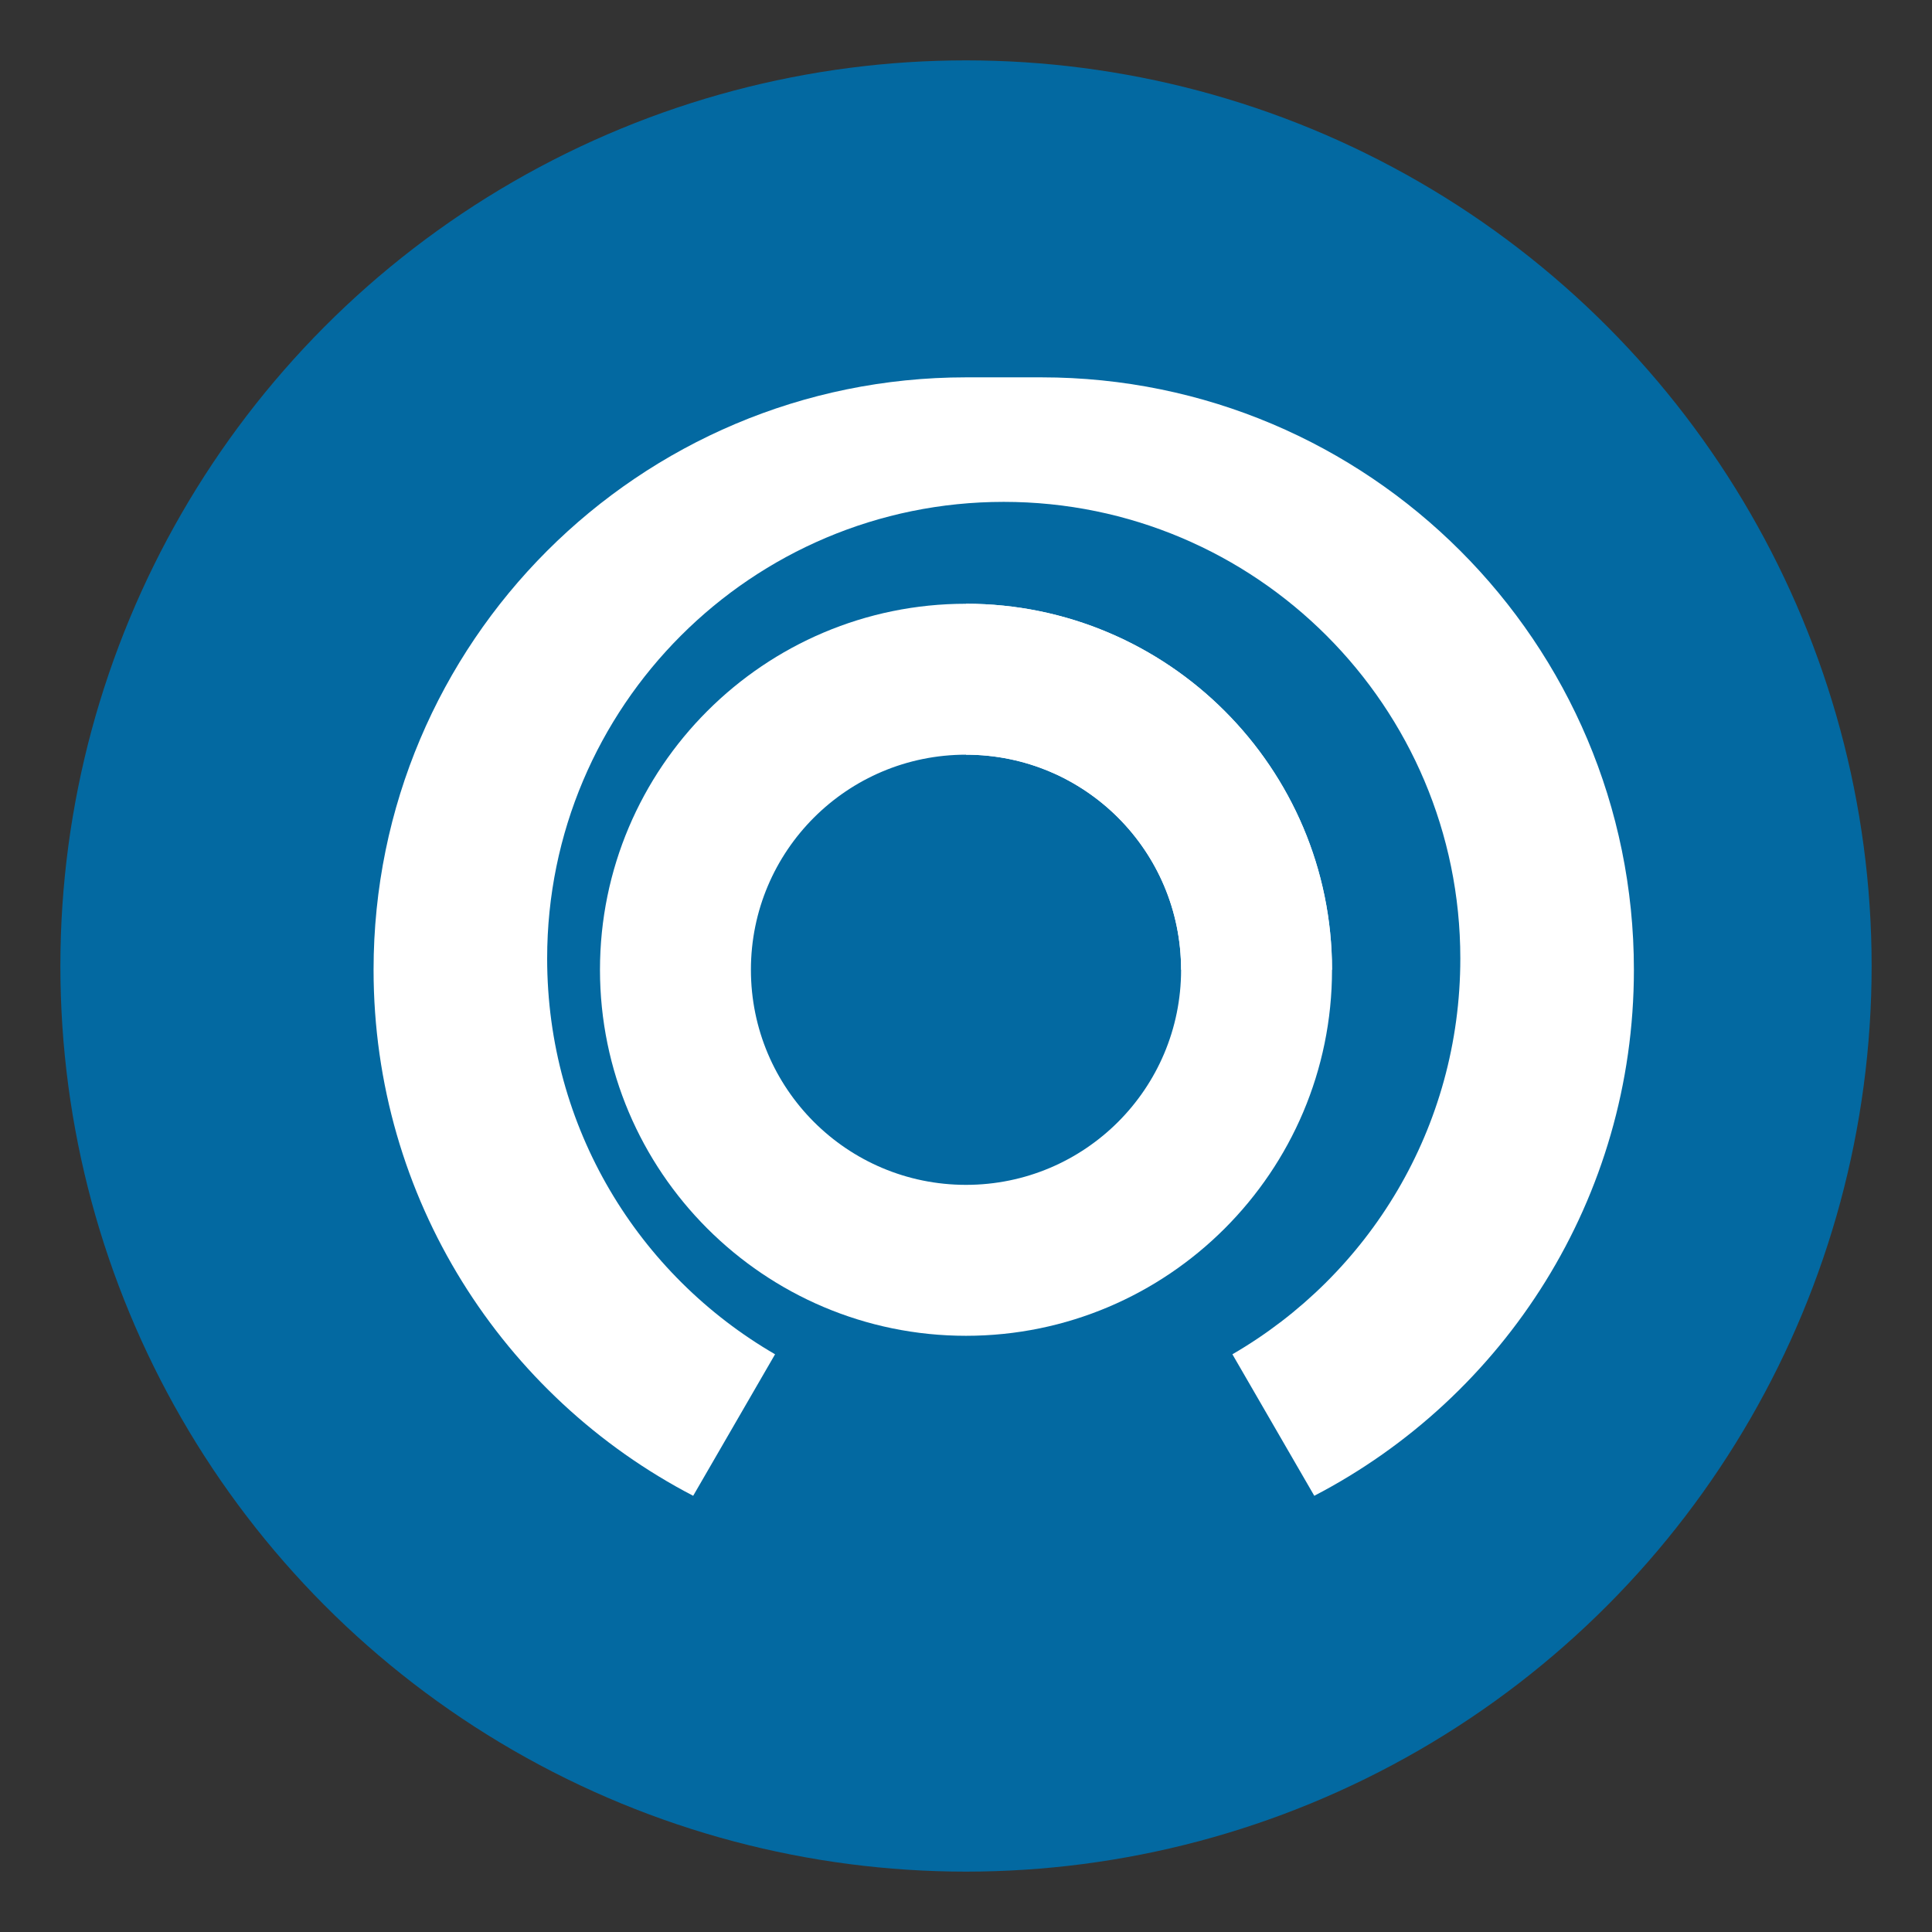
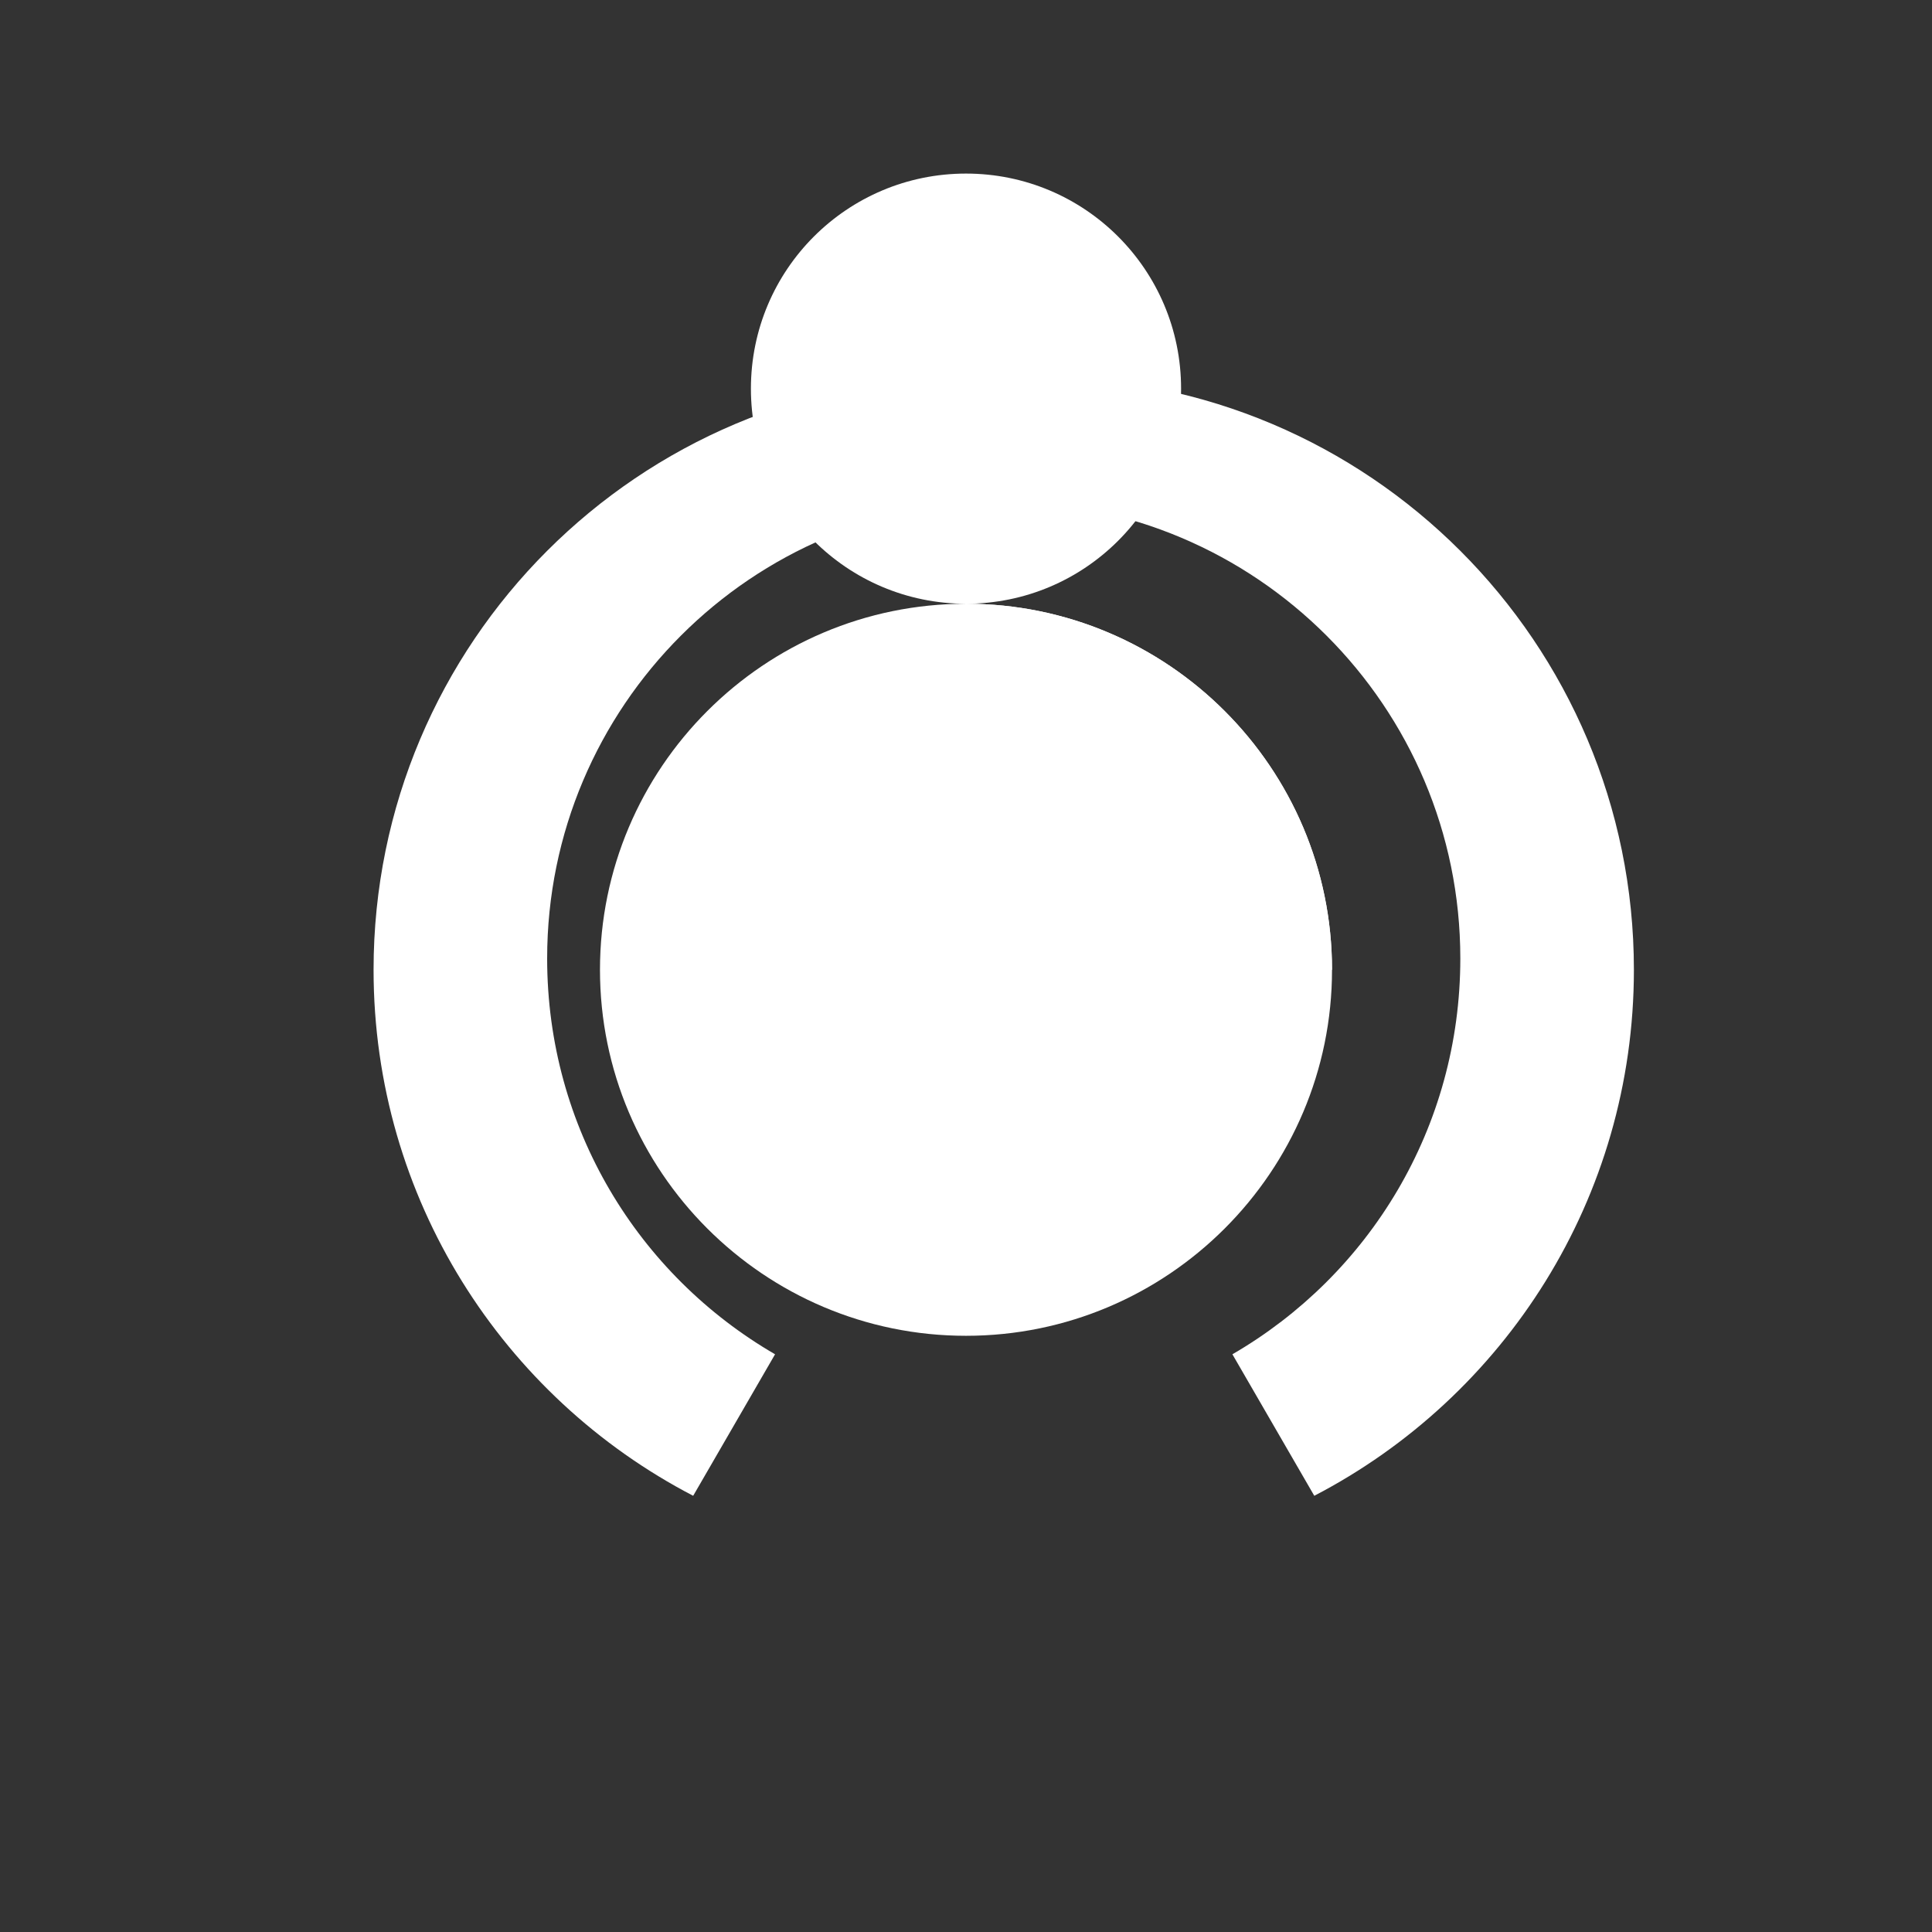
<svg xmlns="http://www.w3.org/2000/svg" fill="none" viewBox="0 0 512 512">
  <rect x="0" y="0" width="512" height="512" fill="#333333" stroke="none" />
-   <circle cx="256" cy="256" r="240" fill="#0369a1" />
  <path d="M256 100c-86.7 0-157 70.3-157 157 0 60.6 34.3 113.2 84.7 139.4l21.7-37.5c-36.2-21-60.4-60-60.4-104.9 0-66.8 54.2-121 121-121s121 54.2 121 121c0 44.9-24.2 83.9-60.4 104.9l21.7 37.5c50.4-26.2 84.7-78.8 84.7-139.4 0-86.7-70.3-157-157-157z" fill="white" />
-   <path d="M256 160c-53.5 0-97 43.5-97 97s43.5 97 97 97 97-43.5 97-97-43.5-97-97-97zm0 154c-31.5 0-57-25.5-57-57s25.5-57 57-57 57 25.5 57 57-25.5 57-57 57z" fill="white" />
+   <path d="M256 160c-53.5 0-97 43.5-97 97s43.5 97 97 97 97-43.5 97-97-43.5-97-97-97zc-31.5 0-57-25.5-57-57s25.5-57 57-57 57 25.5 57 57-25.5 57-57 57z" fill="white" />
  <path d="M256 160v40c31.5 0 57 25.5 57 57h40c0-53.5-43.5-97-97-97z" fill="white" />
  <style>
    circle { fill: #0369a1; }
    path { fill: #ffffff; }
    @media (prefers-color-scheme: dark) {
      circle { fill: #0ea5e9; }
      path { fill: #ffffff; }
    }
  </style>
</svg>